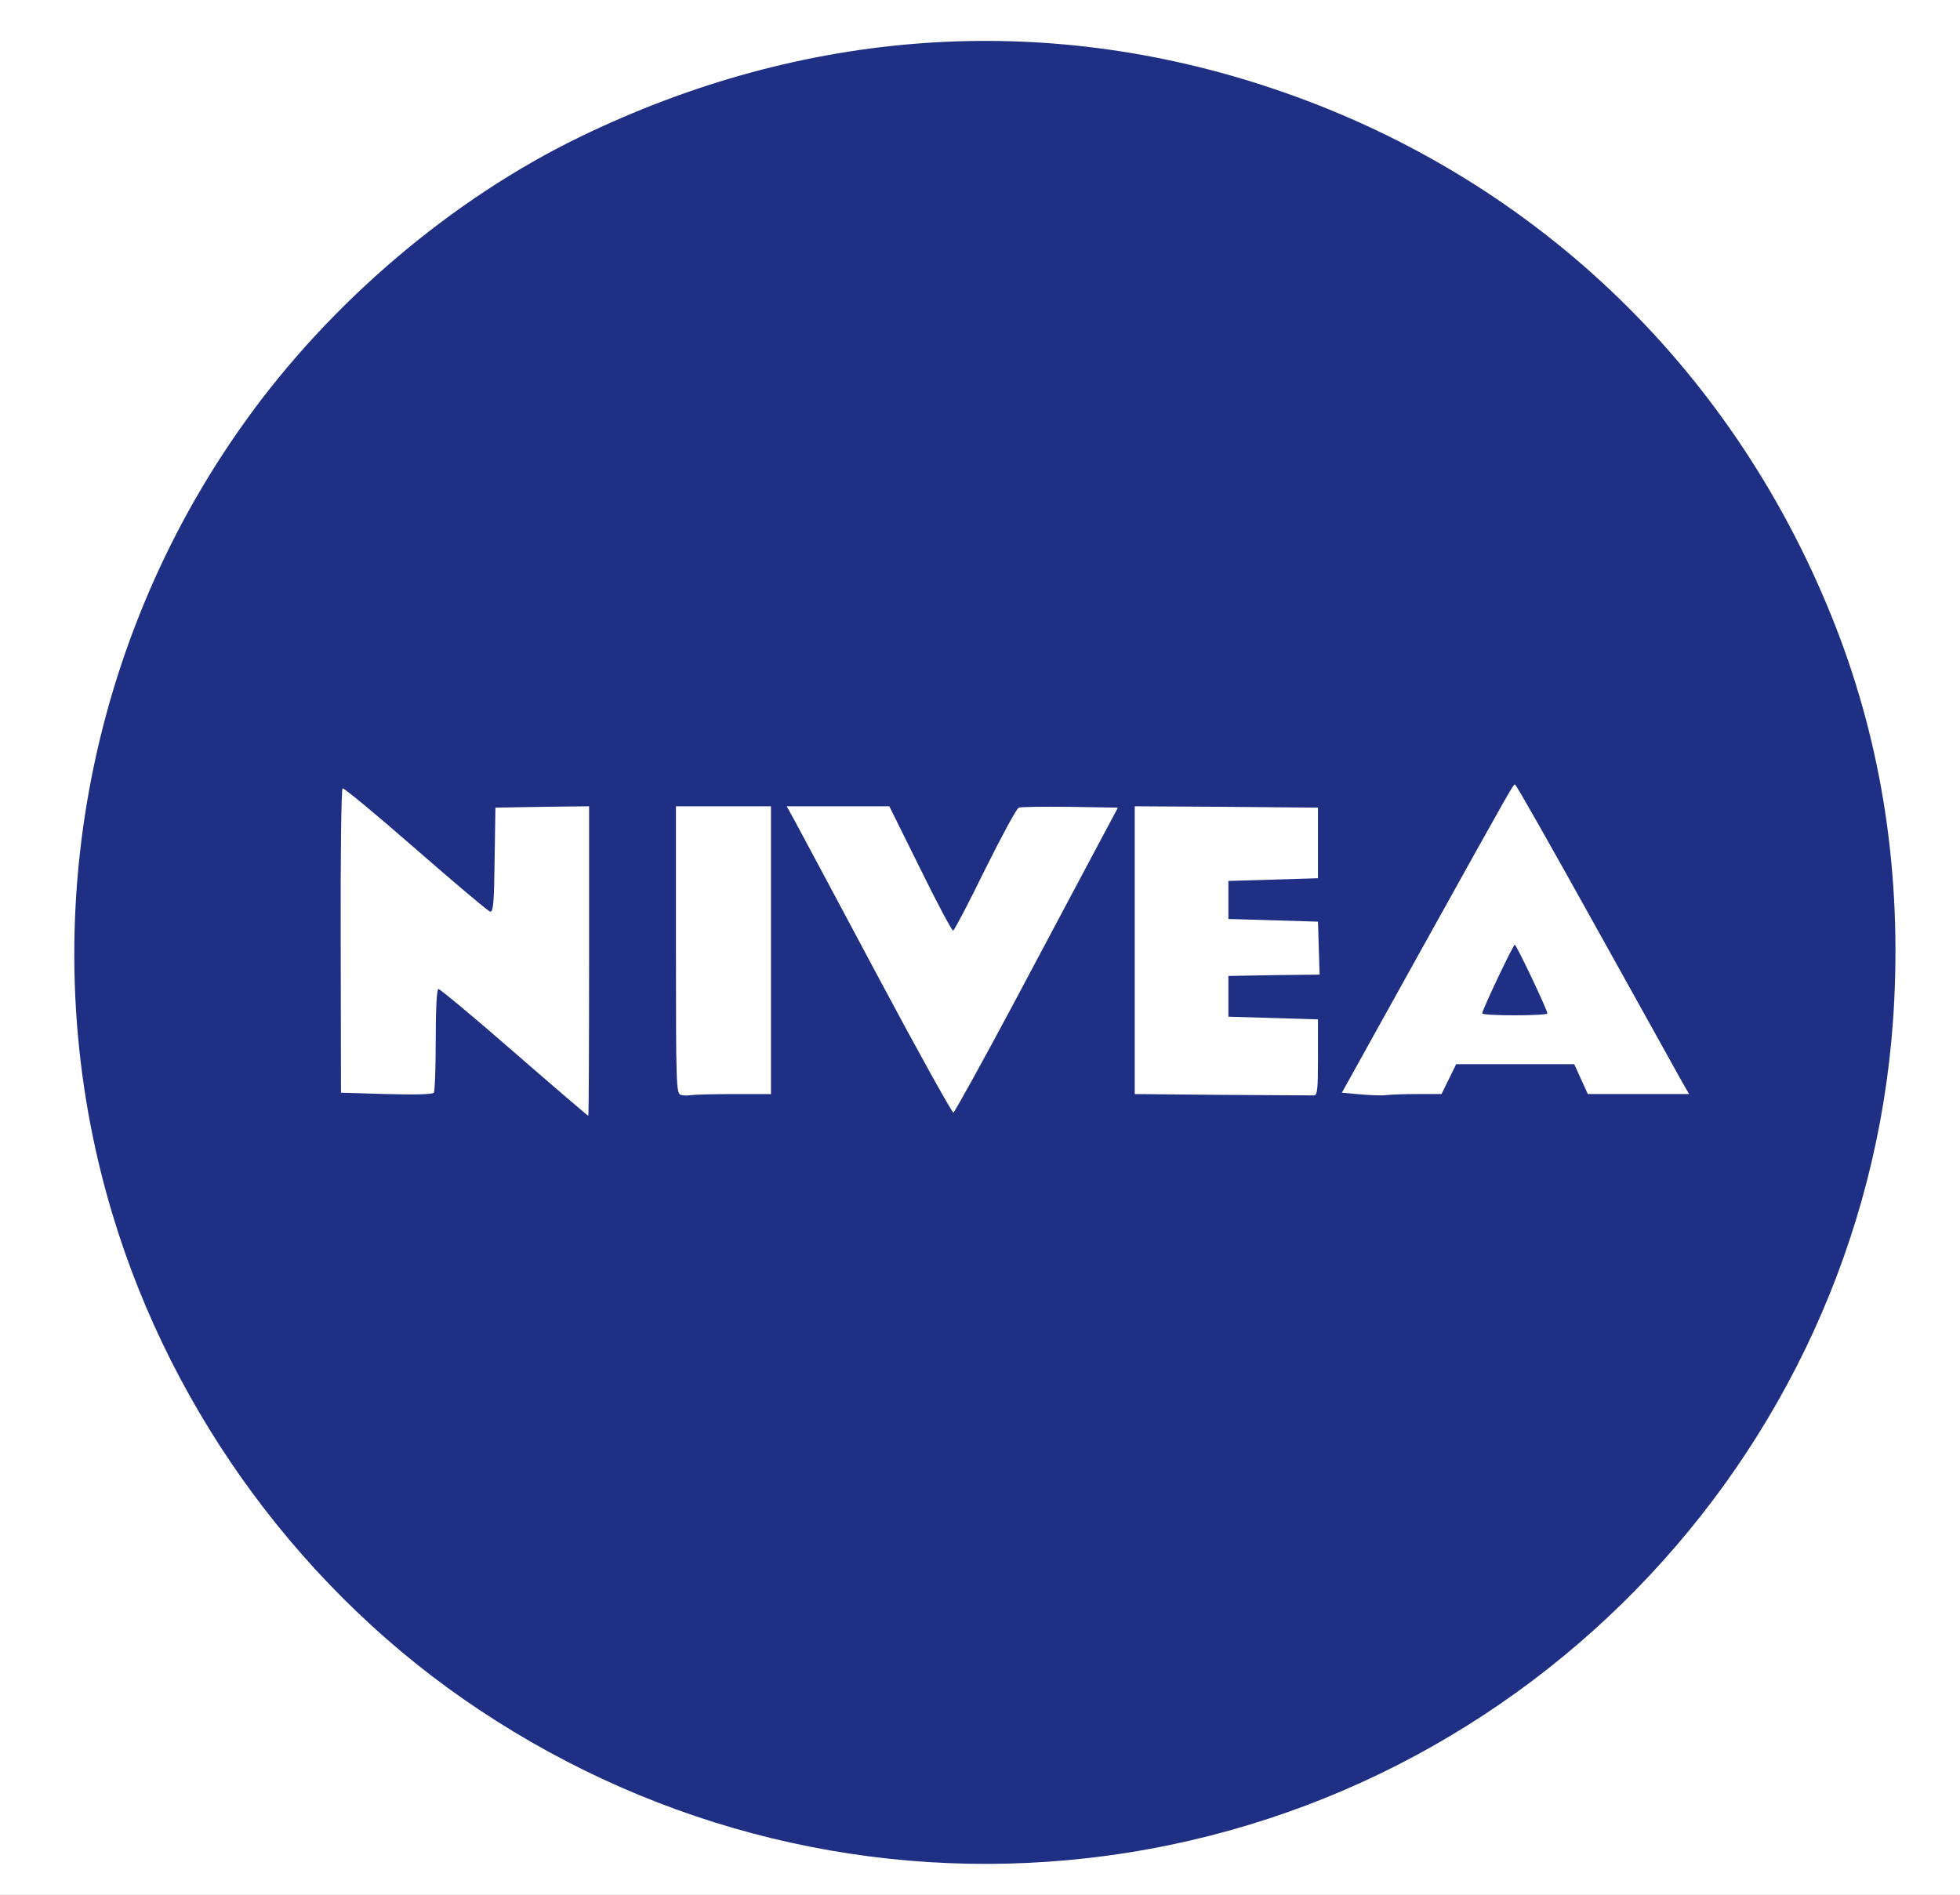
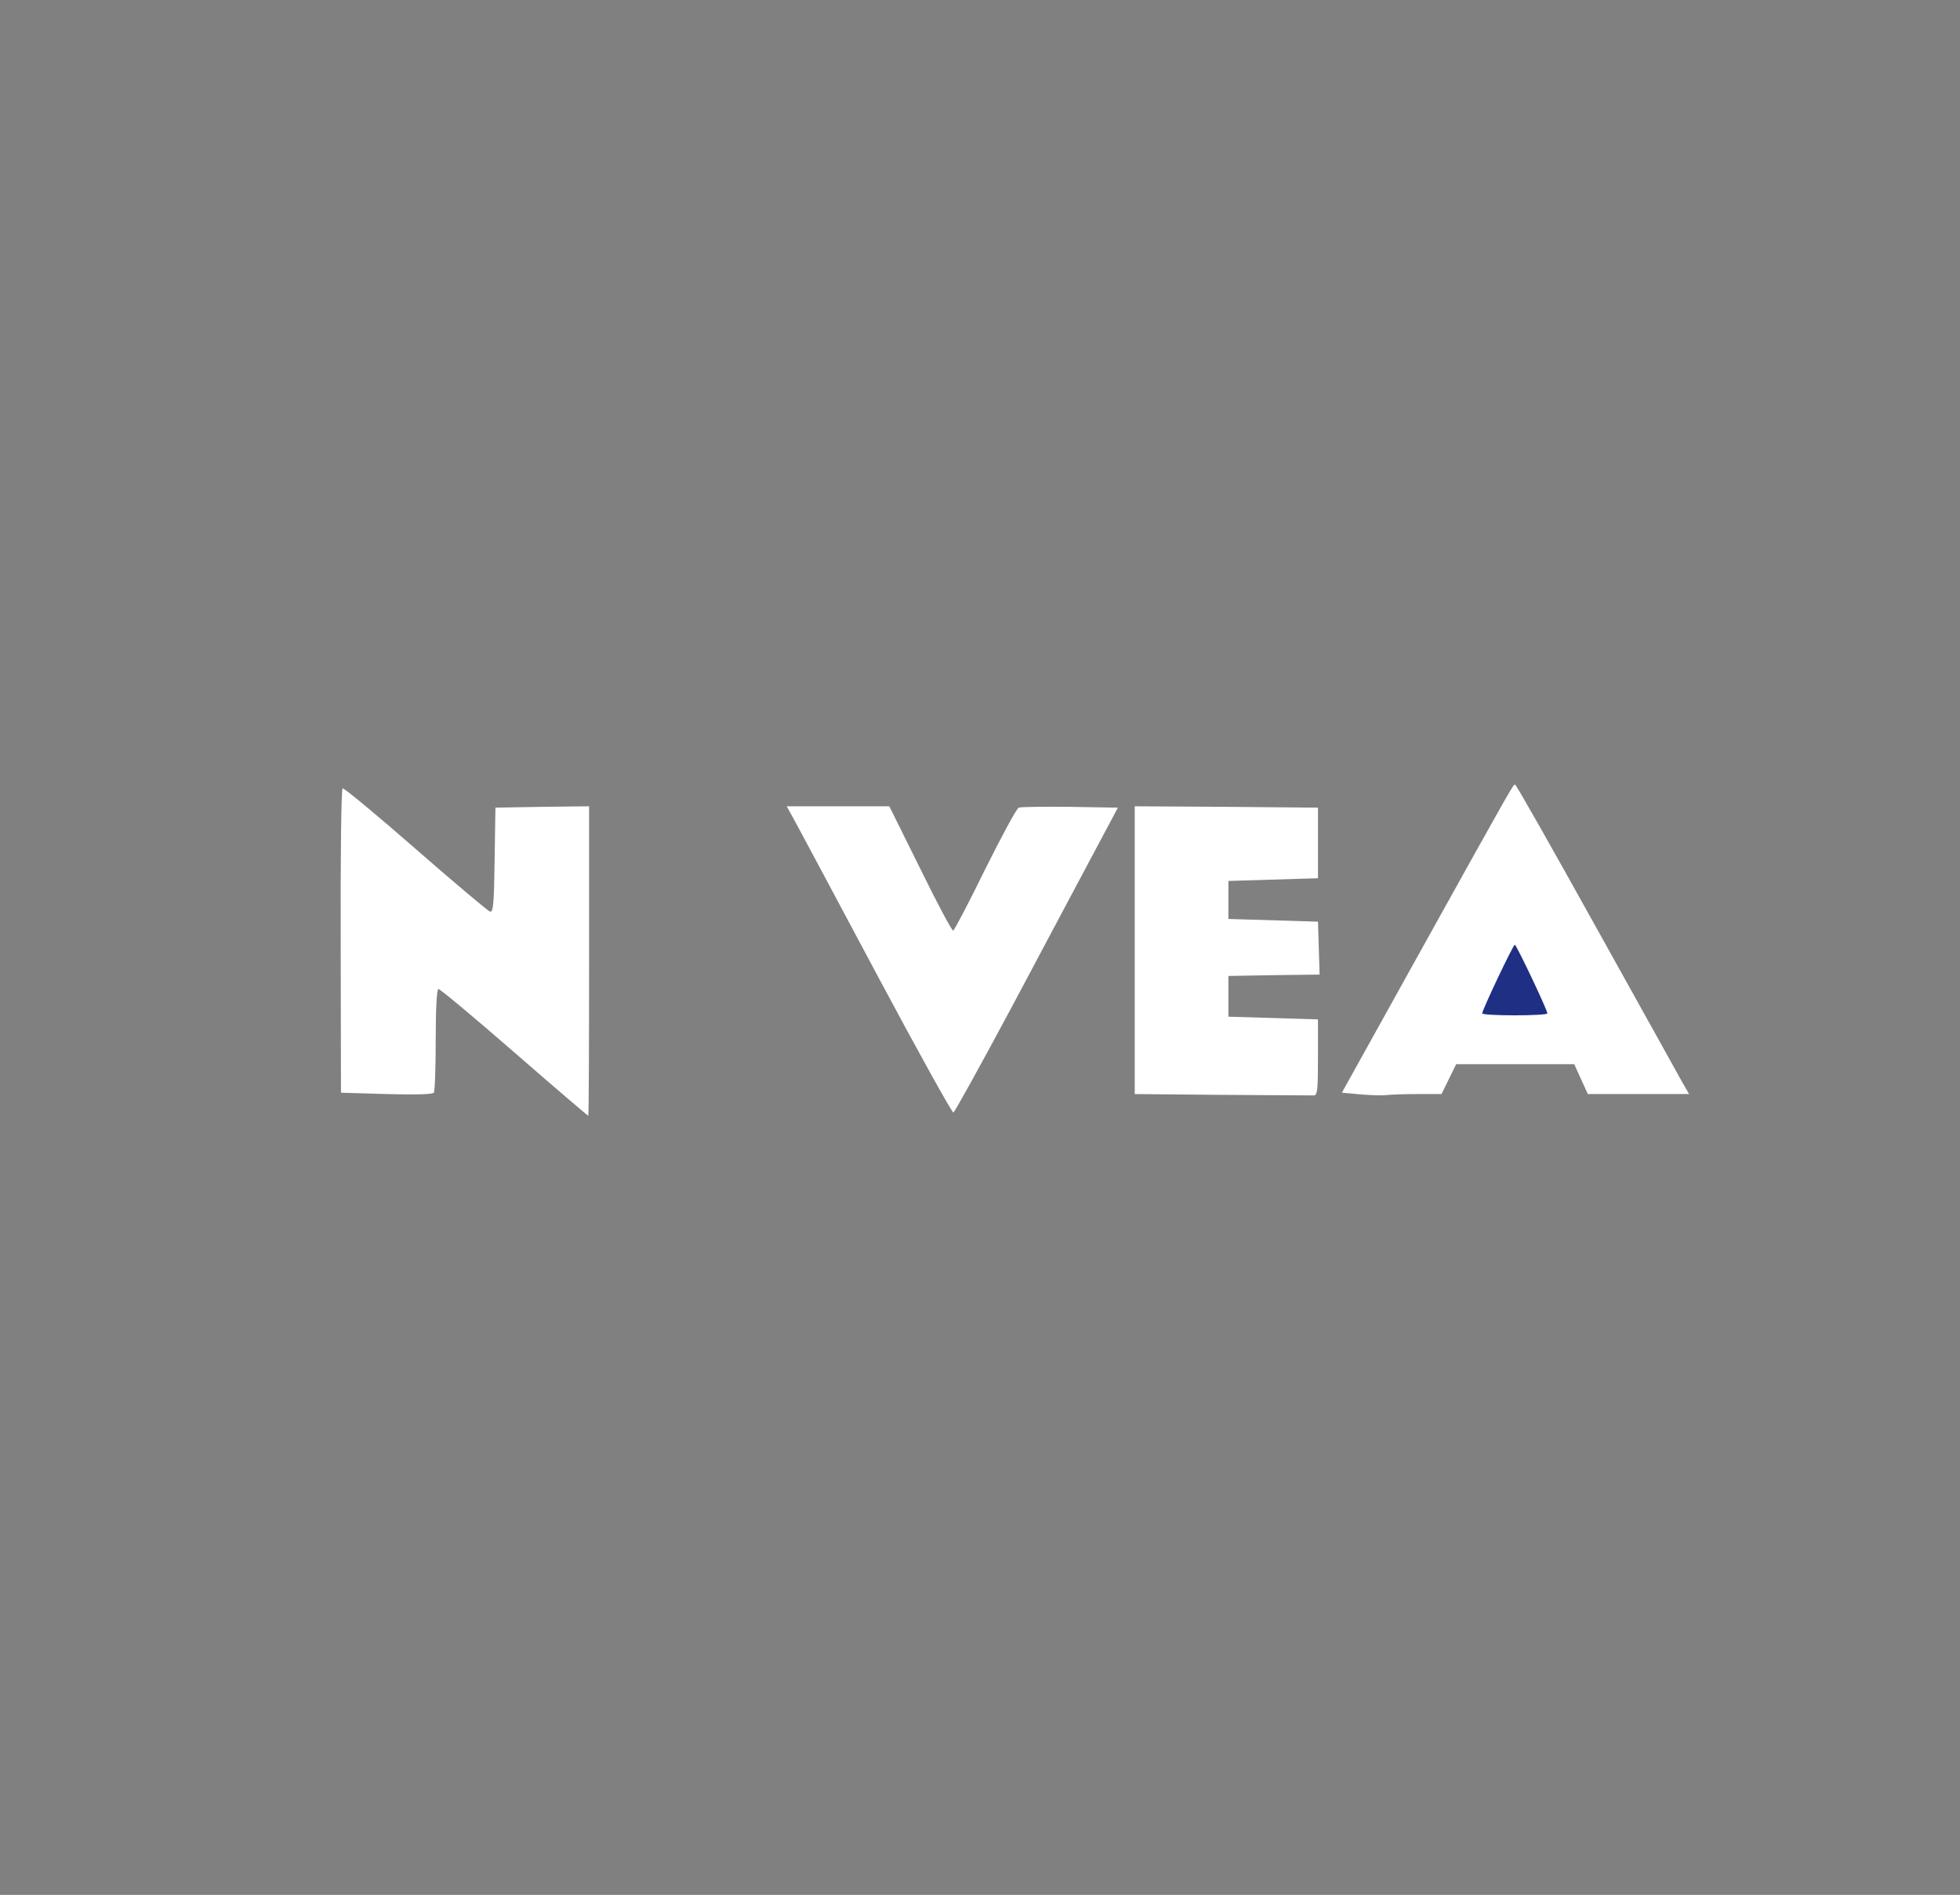
<svg xmlns="http://www.w3.org/2000/svg" version="1.0" width="361px" height="349px" viewBox="0 0 361 349" preserveAspectRatio="xMidYMid meet">
  <rect x="0" y="0" width="361" height="349" fill="#808080" stroke="none" />
  <g fill="#1f2f84">
-     <path d="M168.90 344.50 c-60.05 -4.45 -112.20 -39.20 -138.90 -92.50 -13.45 -26.85 -19.30 -55.60 -17.55 -86.25 1.45 -25.55 7.35 -47.35 18.70 -69.25 14.10 -27.15 35.75 -50.20 62.10 -66.25 13.80 -8.40 33.70 -16.45 49.40 -19.95 36.75 -8.25 75.10 -4.55 108.75 10.50 50.20 22.45 86 67.80 96.55 122.20 3.15 16.25 3.55 40.50 1.05 58.25 -10.10 70.40 -65.10 127.65 -135.25 140.75 -12.80 2.35 -32.05 3.45 -44.85 2.50z m-61.90 -168.75 l0 -25.80 -7.10 0.15 -7.15 0.15 -0.15 9.65 -0.10 9.60 -2.15 0 c-2 -0.05 -2.55 -0.45 -14.05 -10.50 -6.55 -5.80 -12 -10.50 -12.05 -10.50 -0.05 0 0.15 43.70 0.25 50.65 0 0.75 0.65 0.85 7 0.85 l7 0 0.10 -9.85 0.15 -9.90 1.60 -0.15 c1.50 -0.15 2.75 0.80 14 10.60 6.85 5.95 12.45 10.80 12.55 10.80 0.05 0 0.10 -11.60 0.10 -25.75z m75.25 13.15 c3.55 -6.70 9.65 -18.15 13.55 -25.55 l7.10 -13.40 -7.10 0.15 -7.05 0.15 -5.65 11.25 -5.65 11.25 -1.90 0.15 -1.85 0.15 -5.70 -11.55 -5.70 -11.50 -7.15 0 -7.10 0 2.25 4.15 c1.20 2.25 7.30 13.70 13.55 25.45 6.30 11.75 11.50 21.40 11.65 21.40 0.15 0 3.20 -5.45 6.75 -12.10z m-41.75 -13.90 l0 -25 -7.25 0 -7.25 0 0 25 0 25 7.25 0 7.25 0 0 -25z m100.90 19.65 l-0.15 -5.40 -8.25 -0.25 -8.25 -0.25 0 -5.25 0 -5.25 8.40 -0.15 8.40 -0.10 -0.15 -3.40 -0.15 -3.35 -8.25 -0.25 -8.25 -0.25 0 -5 0 -5 8.25 -0.25 8.25 -0.25 0 -5 0 -5 -15.35 -0.15 -15.40 -0.10 0 25 0 25 15.50 0 15.55 0 -0.15 -5.35z m23.95 2.60 l1.35 -2.75 12.35 0 12.40 0 1.25 2.75 1.25 2.75 6.95 0 6.95 0 -14.30 -25.75 c-7.85 -14.15 -14.40 -25.75 -14.55 -25.75 -0.25 0 -28.50 50.70 -28.50 51.20 0 0.15 3.05 0.30 6.75 0.30 l6.75 0 1.35 -2.75z" />
    <path d="M271.50 186.65 c0 -1.25 0.95 -4 2.85 -8 l2.85 -6.15 1.80 0 1.75 0 2.90 6.15 c1.90 4.05 2.85 6.75 2.85 8 l0 1.85 -7.50 0 -7.50 0 0 -1.85z" />
  </g>
  <g fill="#ffffff">
-     <path d="M0 174.50 l0 -174.50 180.50 0 180.50 0 0 174.50 0 174.50 -180.50 0 -180.50 0 0 -174.50z m200.50 167.70 c81.40 -9.30 144.55 -76.60 148.40 -158.20 1.20 -25 -2.65 -48.50 -11.60 -70.60 -18.80 -46.50 -55.65 -81.25 -102.90 -97.10 -42.30 -14.20 -86.35 -11.10 -127.65 8.95 -23.40 11.35 -45.70 30.25 -61.40 52.10 -30.40 42.20 -39.60 96.75 -24.60 146.40 11.15 37 35.50 69.90 67.50 91.15 33.35 22.20 72.90 31.80 112.25 27.30z" />
    <path d="M94.70 193.80 c-7.40 -6.45 -13.65 -11.65 -13.95 -11.65 -0.30 0.05 -0.50 3.55 -0.50 9.35 0 5.10 -0.15 9.50 -0.35 9.75 -0.20 0.30 -3.35 0.40 -8.70 0.25 l-8.40 -0.25 -0.05 -27.90 c-0.05 -15.35 0.10 -28 0.35 -28.15 0.20 -0.15 6.25 4.85 13.45 11.15 7.15 6.25 13.35 11.45 13.70 11.55 0.60 0.15 0.75 -1.45 0.85 -9.50 l0.15 -9.65 8.65 -0.15 8.60 -0.10 0 28.50 c0 15.65 -0.05 28.50 -0.15 28.50 -0.10 0 -6.25 -5.25 -13.65 -11.70z" />
    <path d="M161.60 179.65 c-7.45 -13.95 -14.25 -26.70 -15.10 -28.25 l-1.60 -2.90 9.45 0 9.45 0 5.70 11.50 c3.10 6.35 5.85 11.45 6.05 11.40 0.25 -0.10 2.90 -5.15 5.90 -11.30 3.05 -6.10 5.80 -11.25 6.20 -11.35 0.35 -0.15 4.60 -0.20 9.45 -0.15 l8.80 0.15 -4.40 8.25 c-2.40 4.55 -9.15 17.15 -14.90 28 -5.80 10.85 -10.75 19.80 -11 19.90 -0.25 0.05 -6.55 -11.30 -14 -25.25z" />
-     <path d="M125.40 201.65 c-0.85 -0.20 -0.90 -1.90 -0.90 -26.70 l0 -26.45 8.75 0 8.75 0 0 26.50 0 26.50 -6.85 0 c-3.80 0 -7.35 0.10 -7.90 0.20 -0.55 0.10 -1.40 0.10 -1.85 -0.05z" />
    <path d="M225.15 201.65 l-16.15 -0.15 0 -26.50 0 -26.50 16.90 0.10 16.85 0.15 0 6.50 0 6.50 -8.25 0.25 -8.25 0.25 0 3.50 0 3.50 8.25 0.25 8.25 0.25 0.15 4.85 0.15 4.90 -8.40 0.10 -8.40 0.15 0 3.75 0 3.75 8.25 0.25 8.25 0.25 0 7 c0 5.85 -0.10 7 -0.75 7 -0.40 0 -8 -0.05 -16.85 -0.10z" />
    <path d="M250.45 201.55 l-3.30 -0.30 14.30 -25.75 c17.65 -31.75 17.25 -31 17.60 -31 0.20 0 6.85 11.75 14.85 26.15 8 14.35 15.10 27.15 15.85 28.50 l1.35 2.35 -9.35 0 -9.30 0 -1.25 -2.75 -1.25 -2.75 -10.90 0 -10.85 0 -1.35 2.75 -1.35 2.75 -4.45 0 c-2.45 0 -5.05 0.10 -5.85 0.20 -0.80 0.10 -2.95 0 -4.75 -0.15z m34.55 -14.90 c0 -0.65 -5.70 -12.65 -6 -12.65 -0.30 0 -6 12 -6 12.65 0 0.20 2.70 0.35 6 0.35 3.30 0 6 -0.15 6 -0.35z" />
  </g>
</svg>